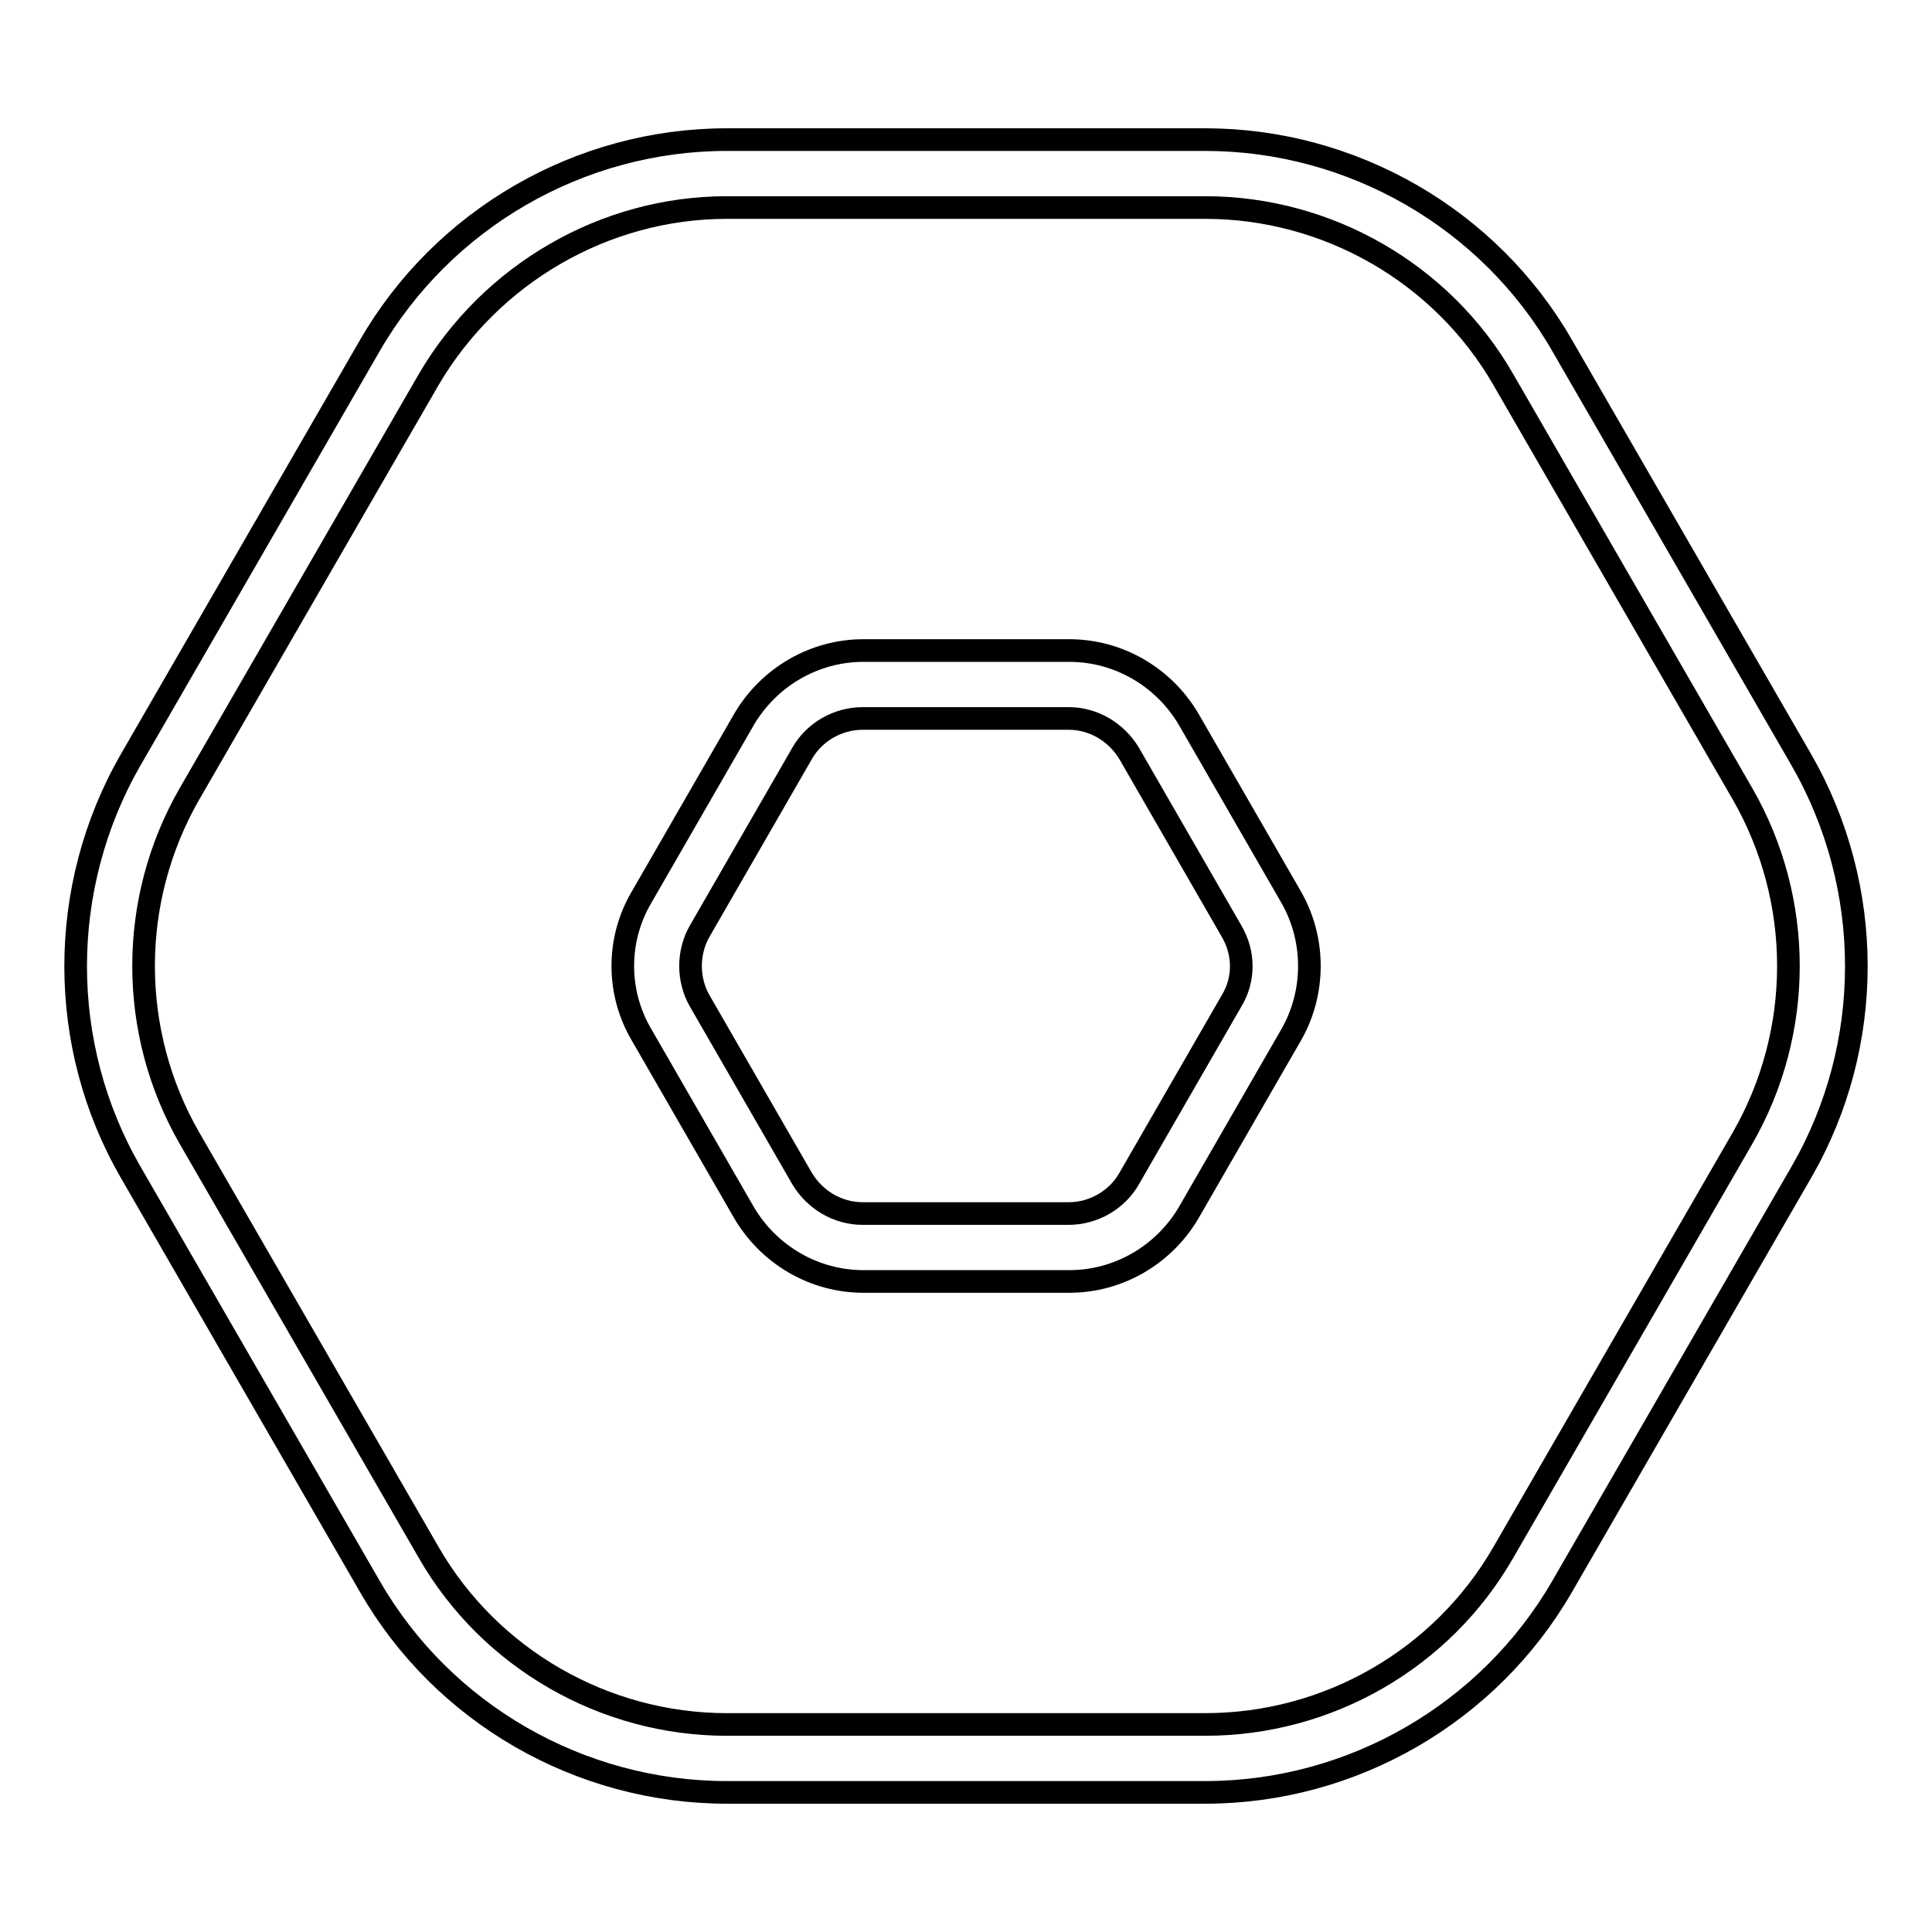
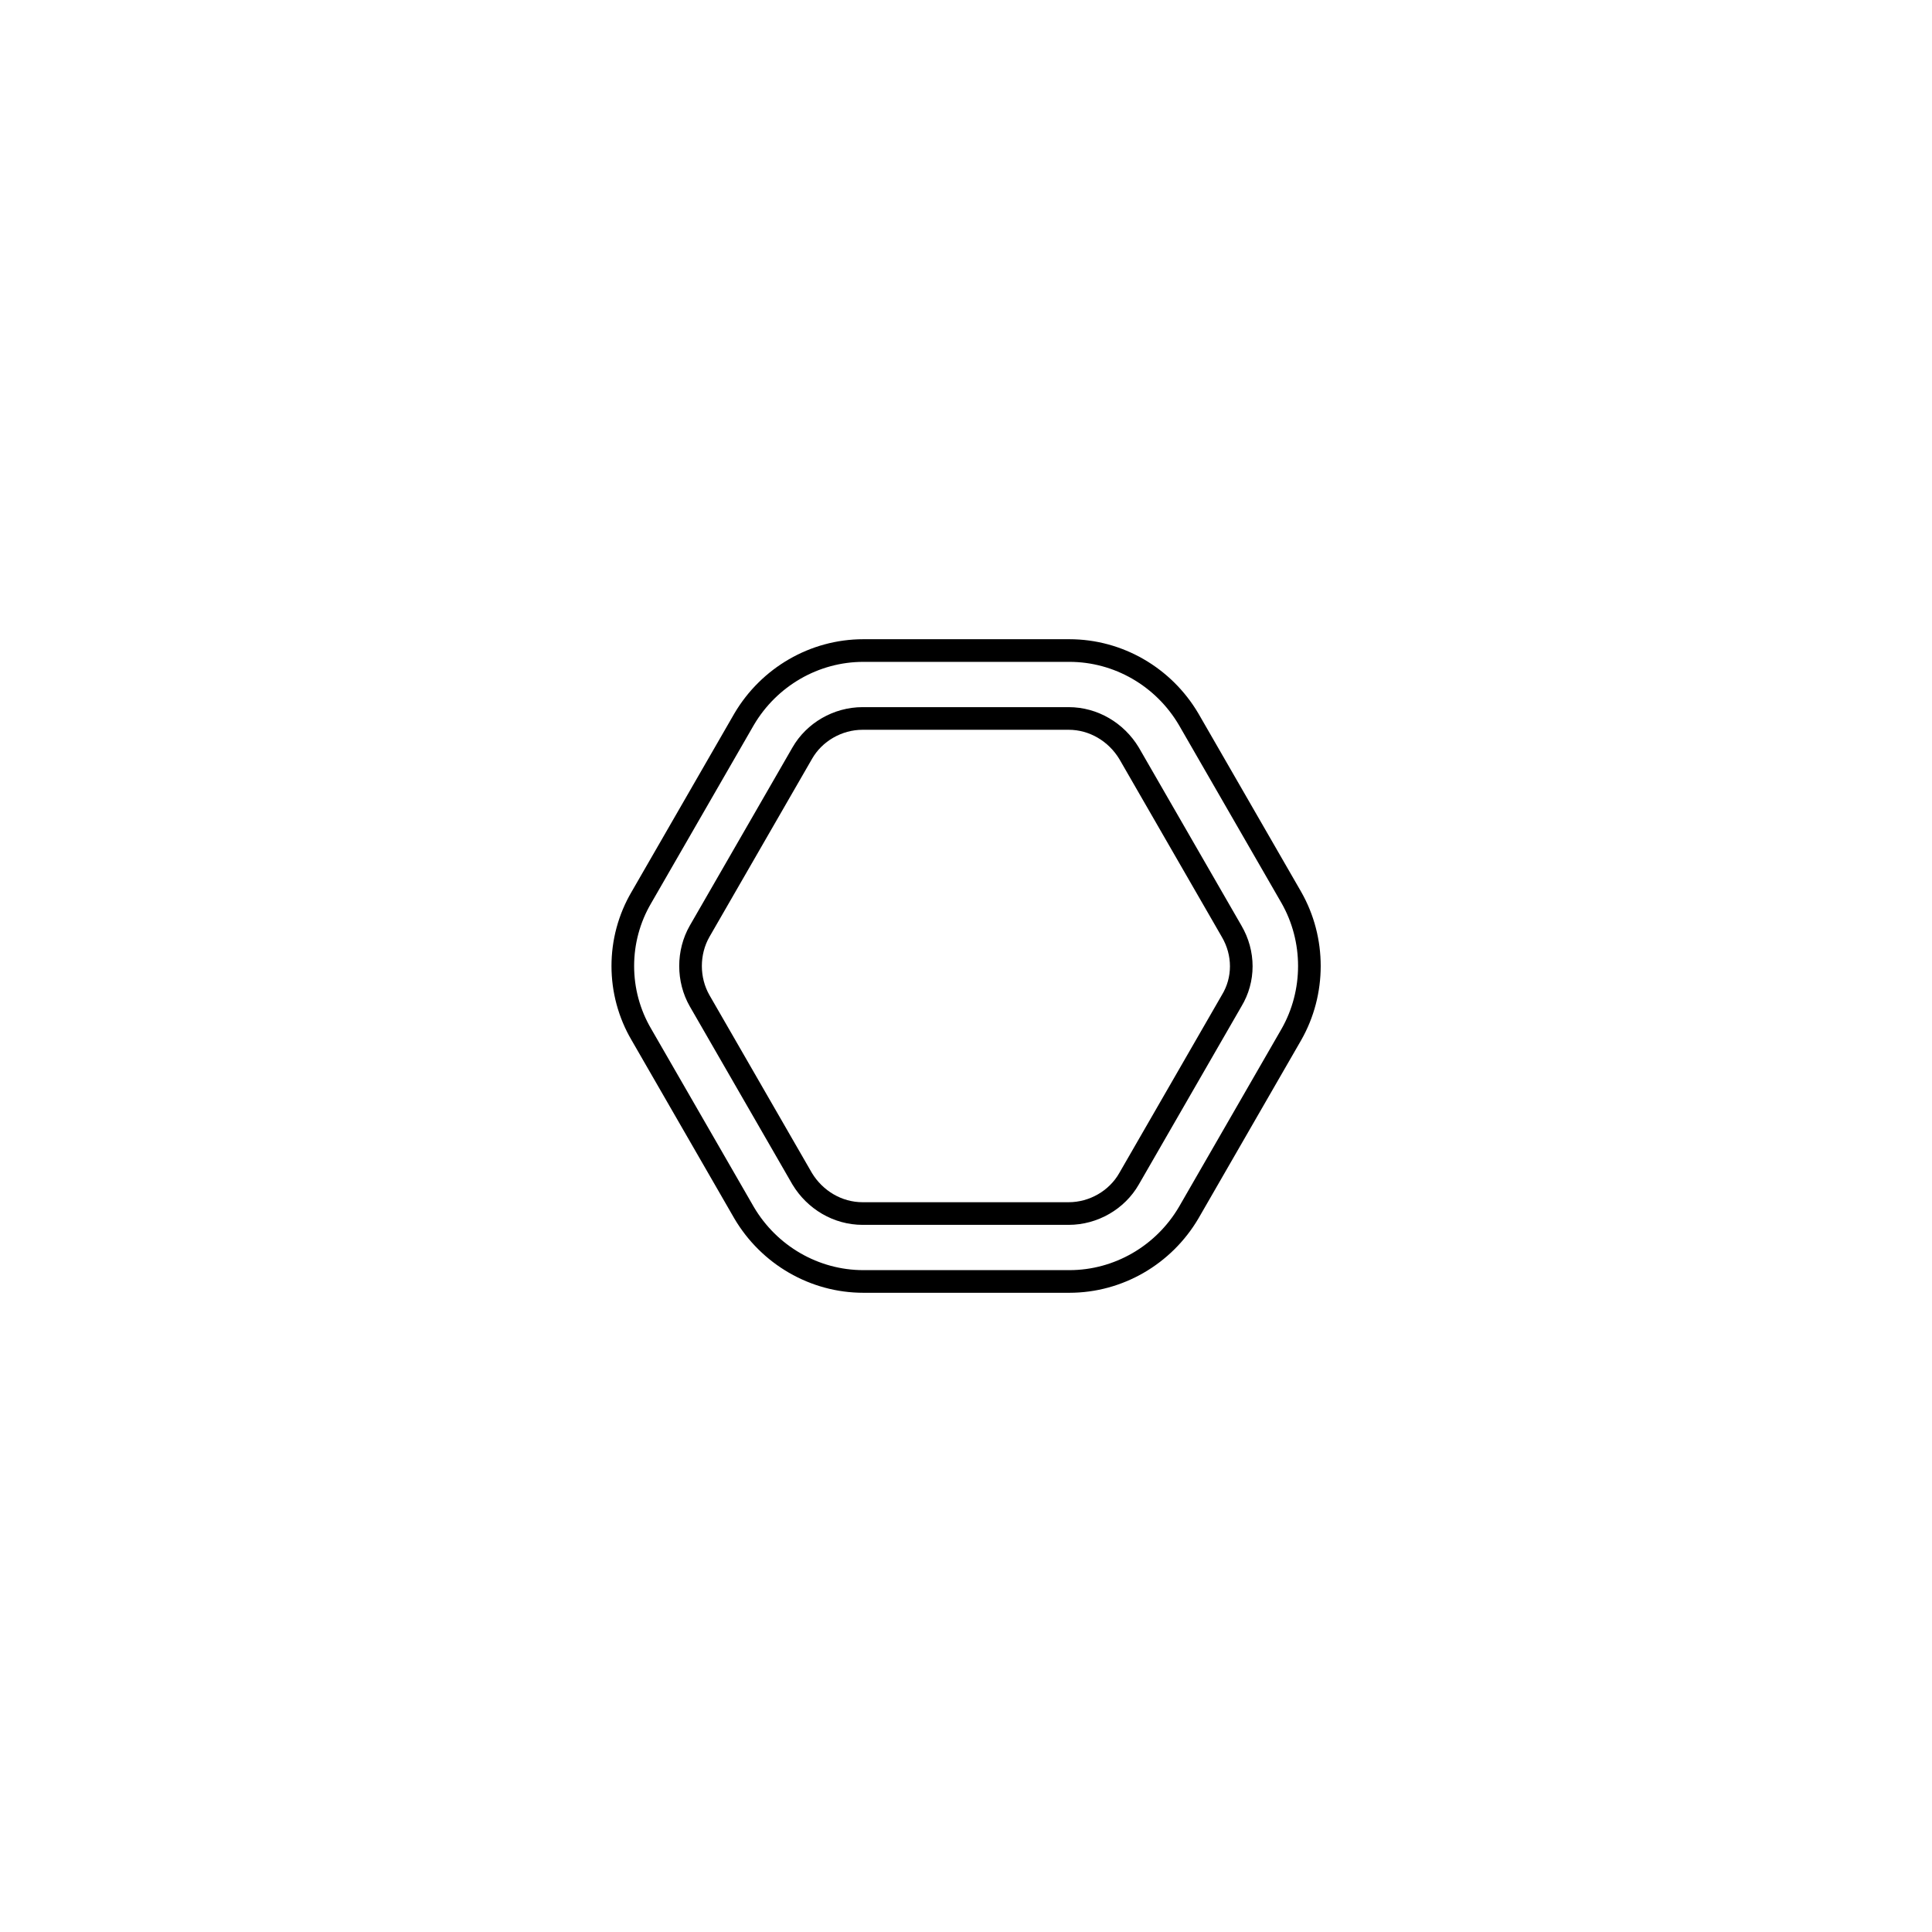
<svg xmlns="http://www.w3.org/2000/svg" version="1.1" x="0px" y="0px" viewBox="0 0 256 256" enable-background="new 0 0 256 256" xml:space="preserve">
  <g>
-     <path stroke-width="3" fill-opacity="0" stroke="#000000" d="M238.7,100.7L207,45.8c-9.7-16.9-27.9-27.3-47.3-27.3H96.3c-19.5,0-37.6,10.5-47.3,27.3l-31.7,54.9 c-9.7,16.9-9.7,37.8,0,54.6L49,210.2c9.7,16.9,27.9,27.3,47.3,27.3h63.4c19.5,0,37.6-10.5,47.3-27.3l31.7-54.9 C248.4,138.5,248.4,117.6,238.7,100.7z M159.7,228.5H96.3c-16.2,0-31.4-8.7-39.5-22.8l-31.7-54.9c-8.1-14.1-8.1-31.5,0-45.6 l31.7-54.9C65,36.3,80.1,27.5,96.3,27.5h63.4c16.2,0,31.4,8.7,39.5,22.8l31.7,54.9c8.1,14.1,8.1,31.5,0,45.6l-31.7,54.9 C191.1,219.8,176,228.5,159.7,228.5L159.7,228.5z" />
    <path stroke-width="3" fill-opacity="0" stroke="#000000" d="M171.1,118.9l-13.6-23.6c-3.3-5.6-9.3-9.1-15.8-9.1h-27.3c-6.5,0-12.5,3.5-15.8,9.1L85,118.9 c-3.3,5.6-3.3,12.6,0,18.2l13.6,23.6c3.3,5.6,9.3,9.1,15.8,9.1h27.3c6.5,0,12.5-3.5,15.8-9.1l13.6-23.6 C174.3,131.5,174.3,124.5,171.1,118.9L171.1,118.9z M163.2,132.6l-13.6,23.6c-1.6,2.8-4.7,4.6-8,4.6h-27.3c-3.3,0-6.3-1.8-8-4.6 l-13.6-23.6c-1.6-2.8-1.6-6.4,0-9.2l13.6-23.6c1.6-2.8,4.7-4.6,8-4.6h27.3c3.3,0,6.3,1.8,8,4.6l13.6,23.6 C164.9,126.3,164.9,129.8,163.2,132.6z" />
  </g>
</svg>